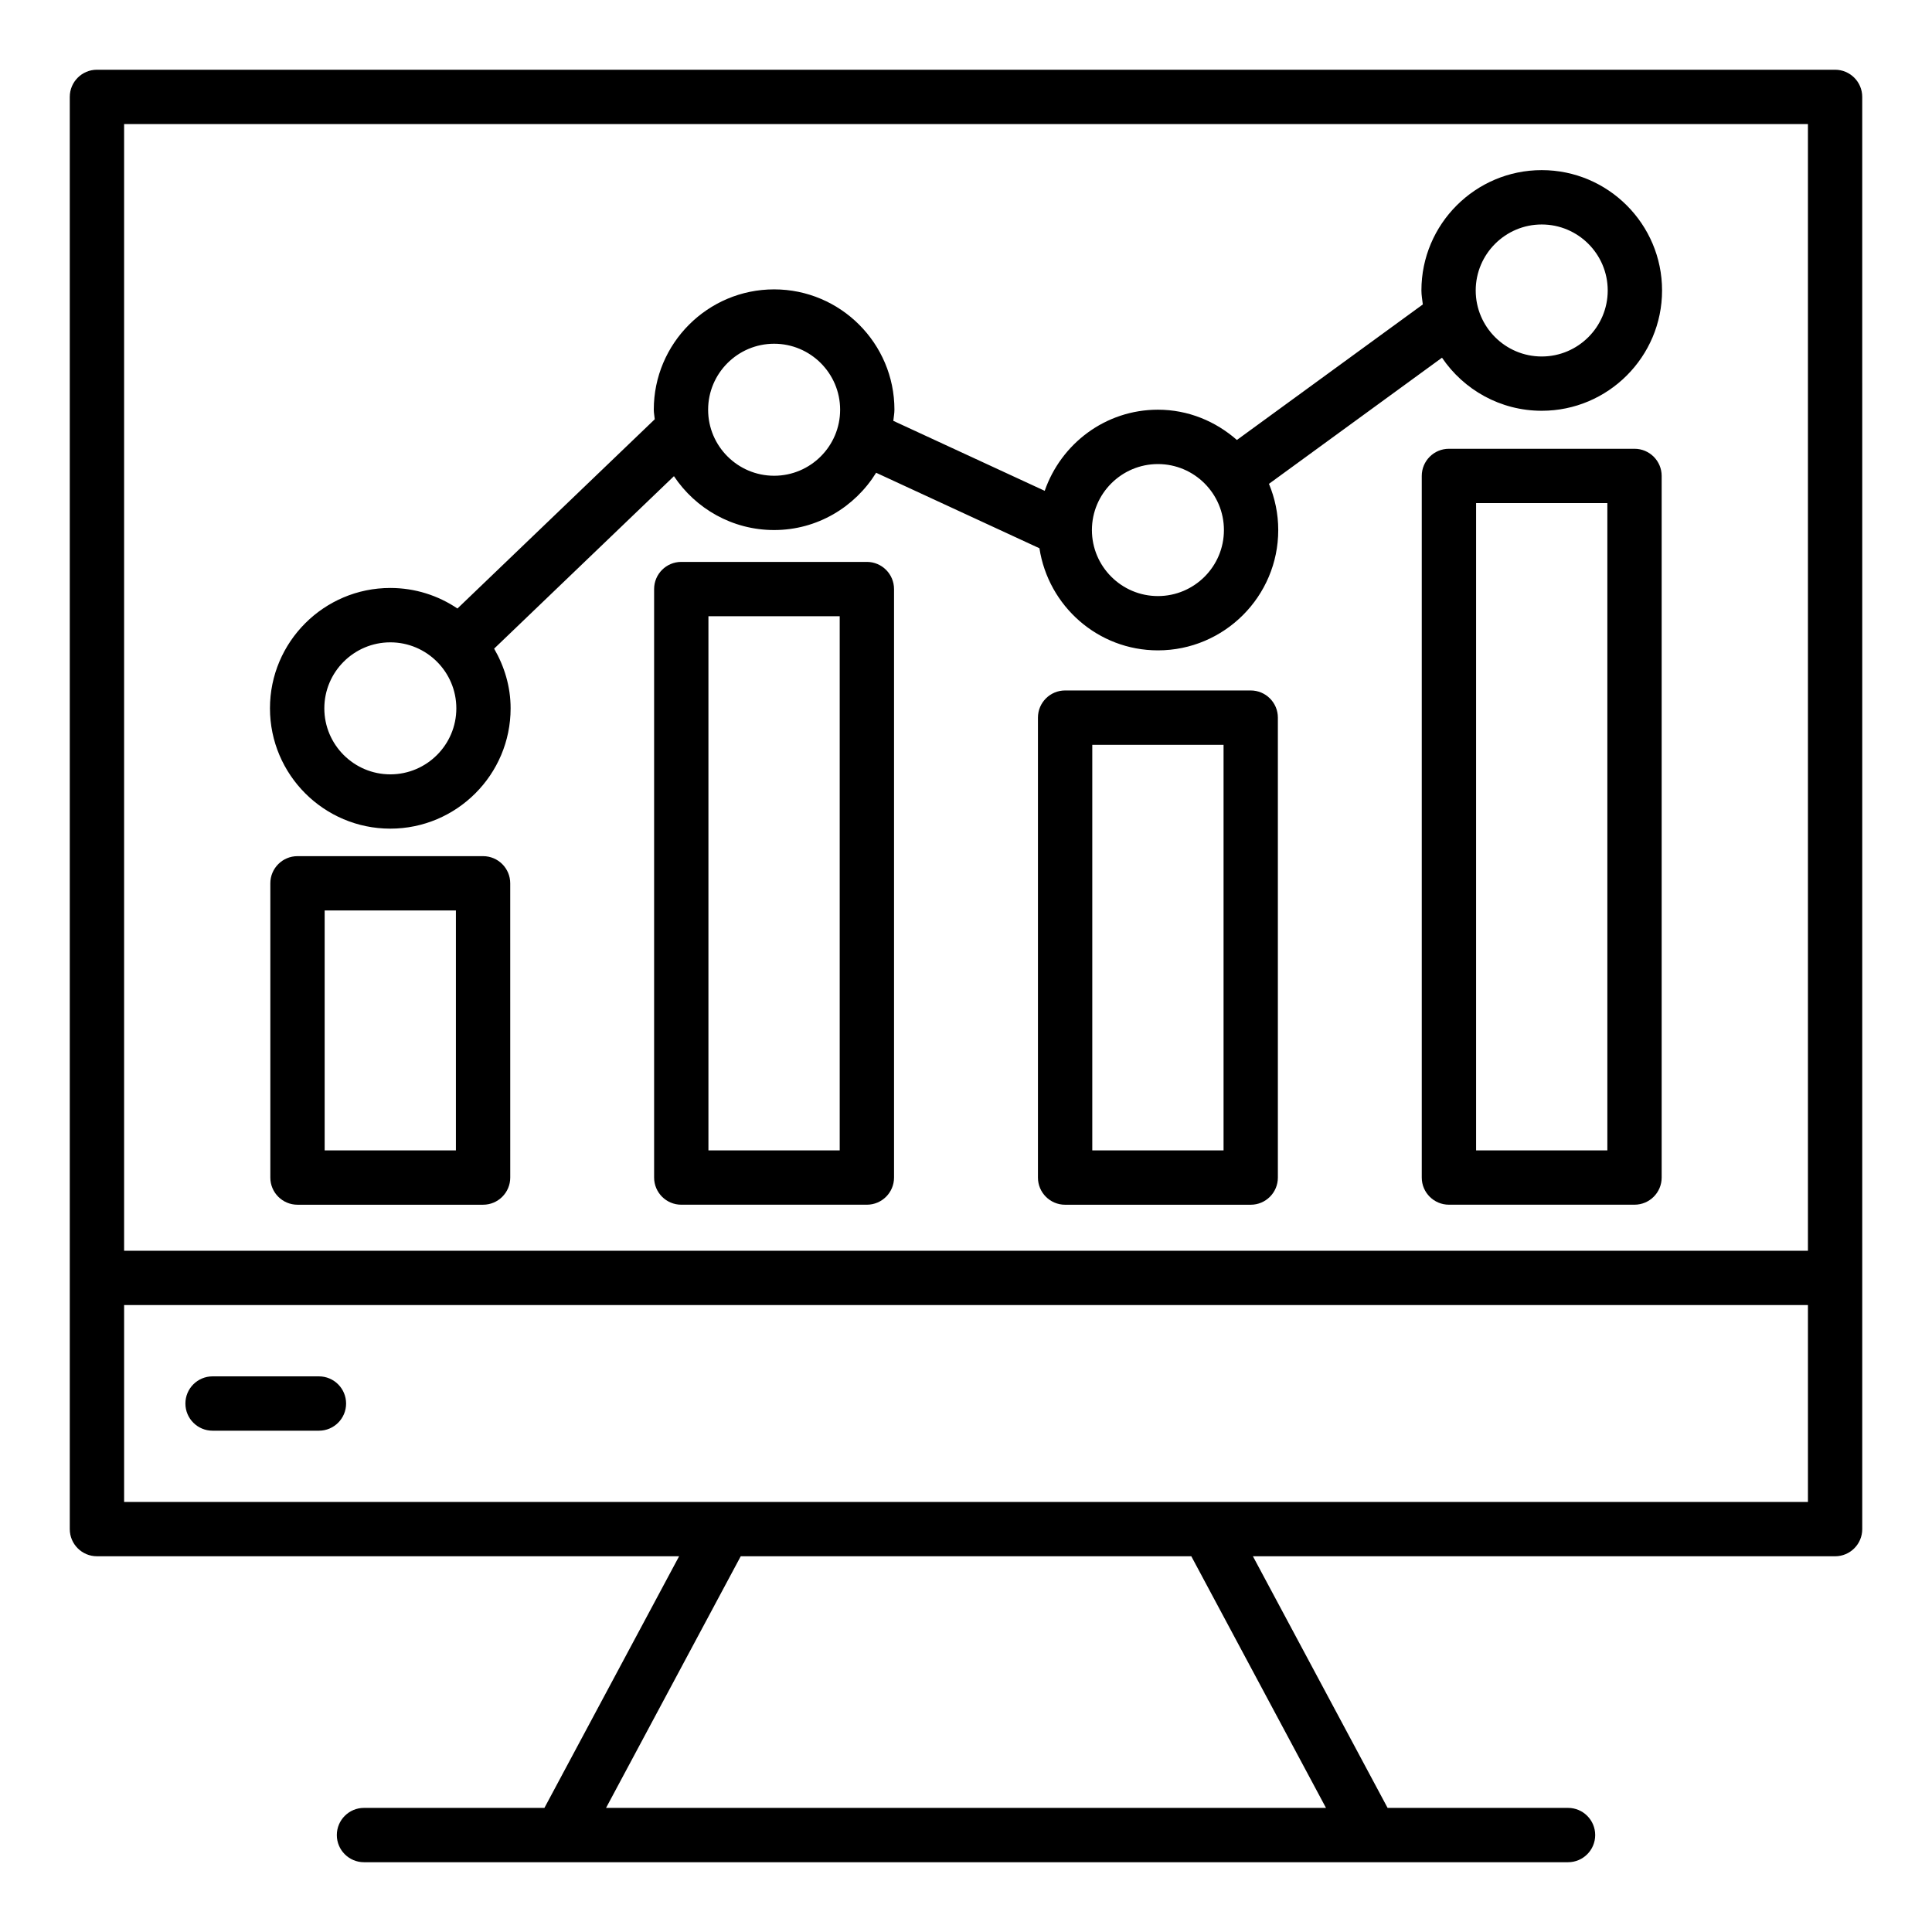
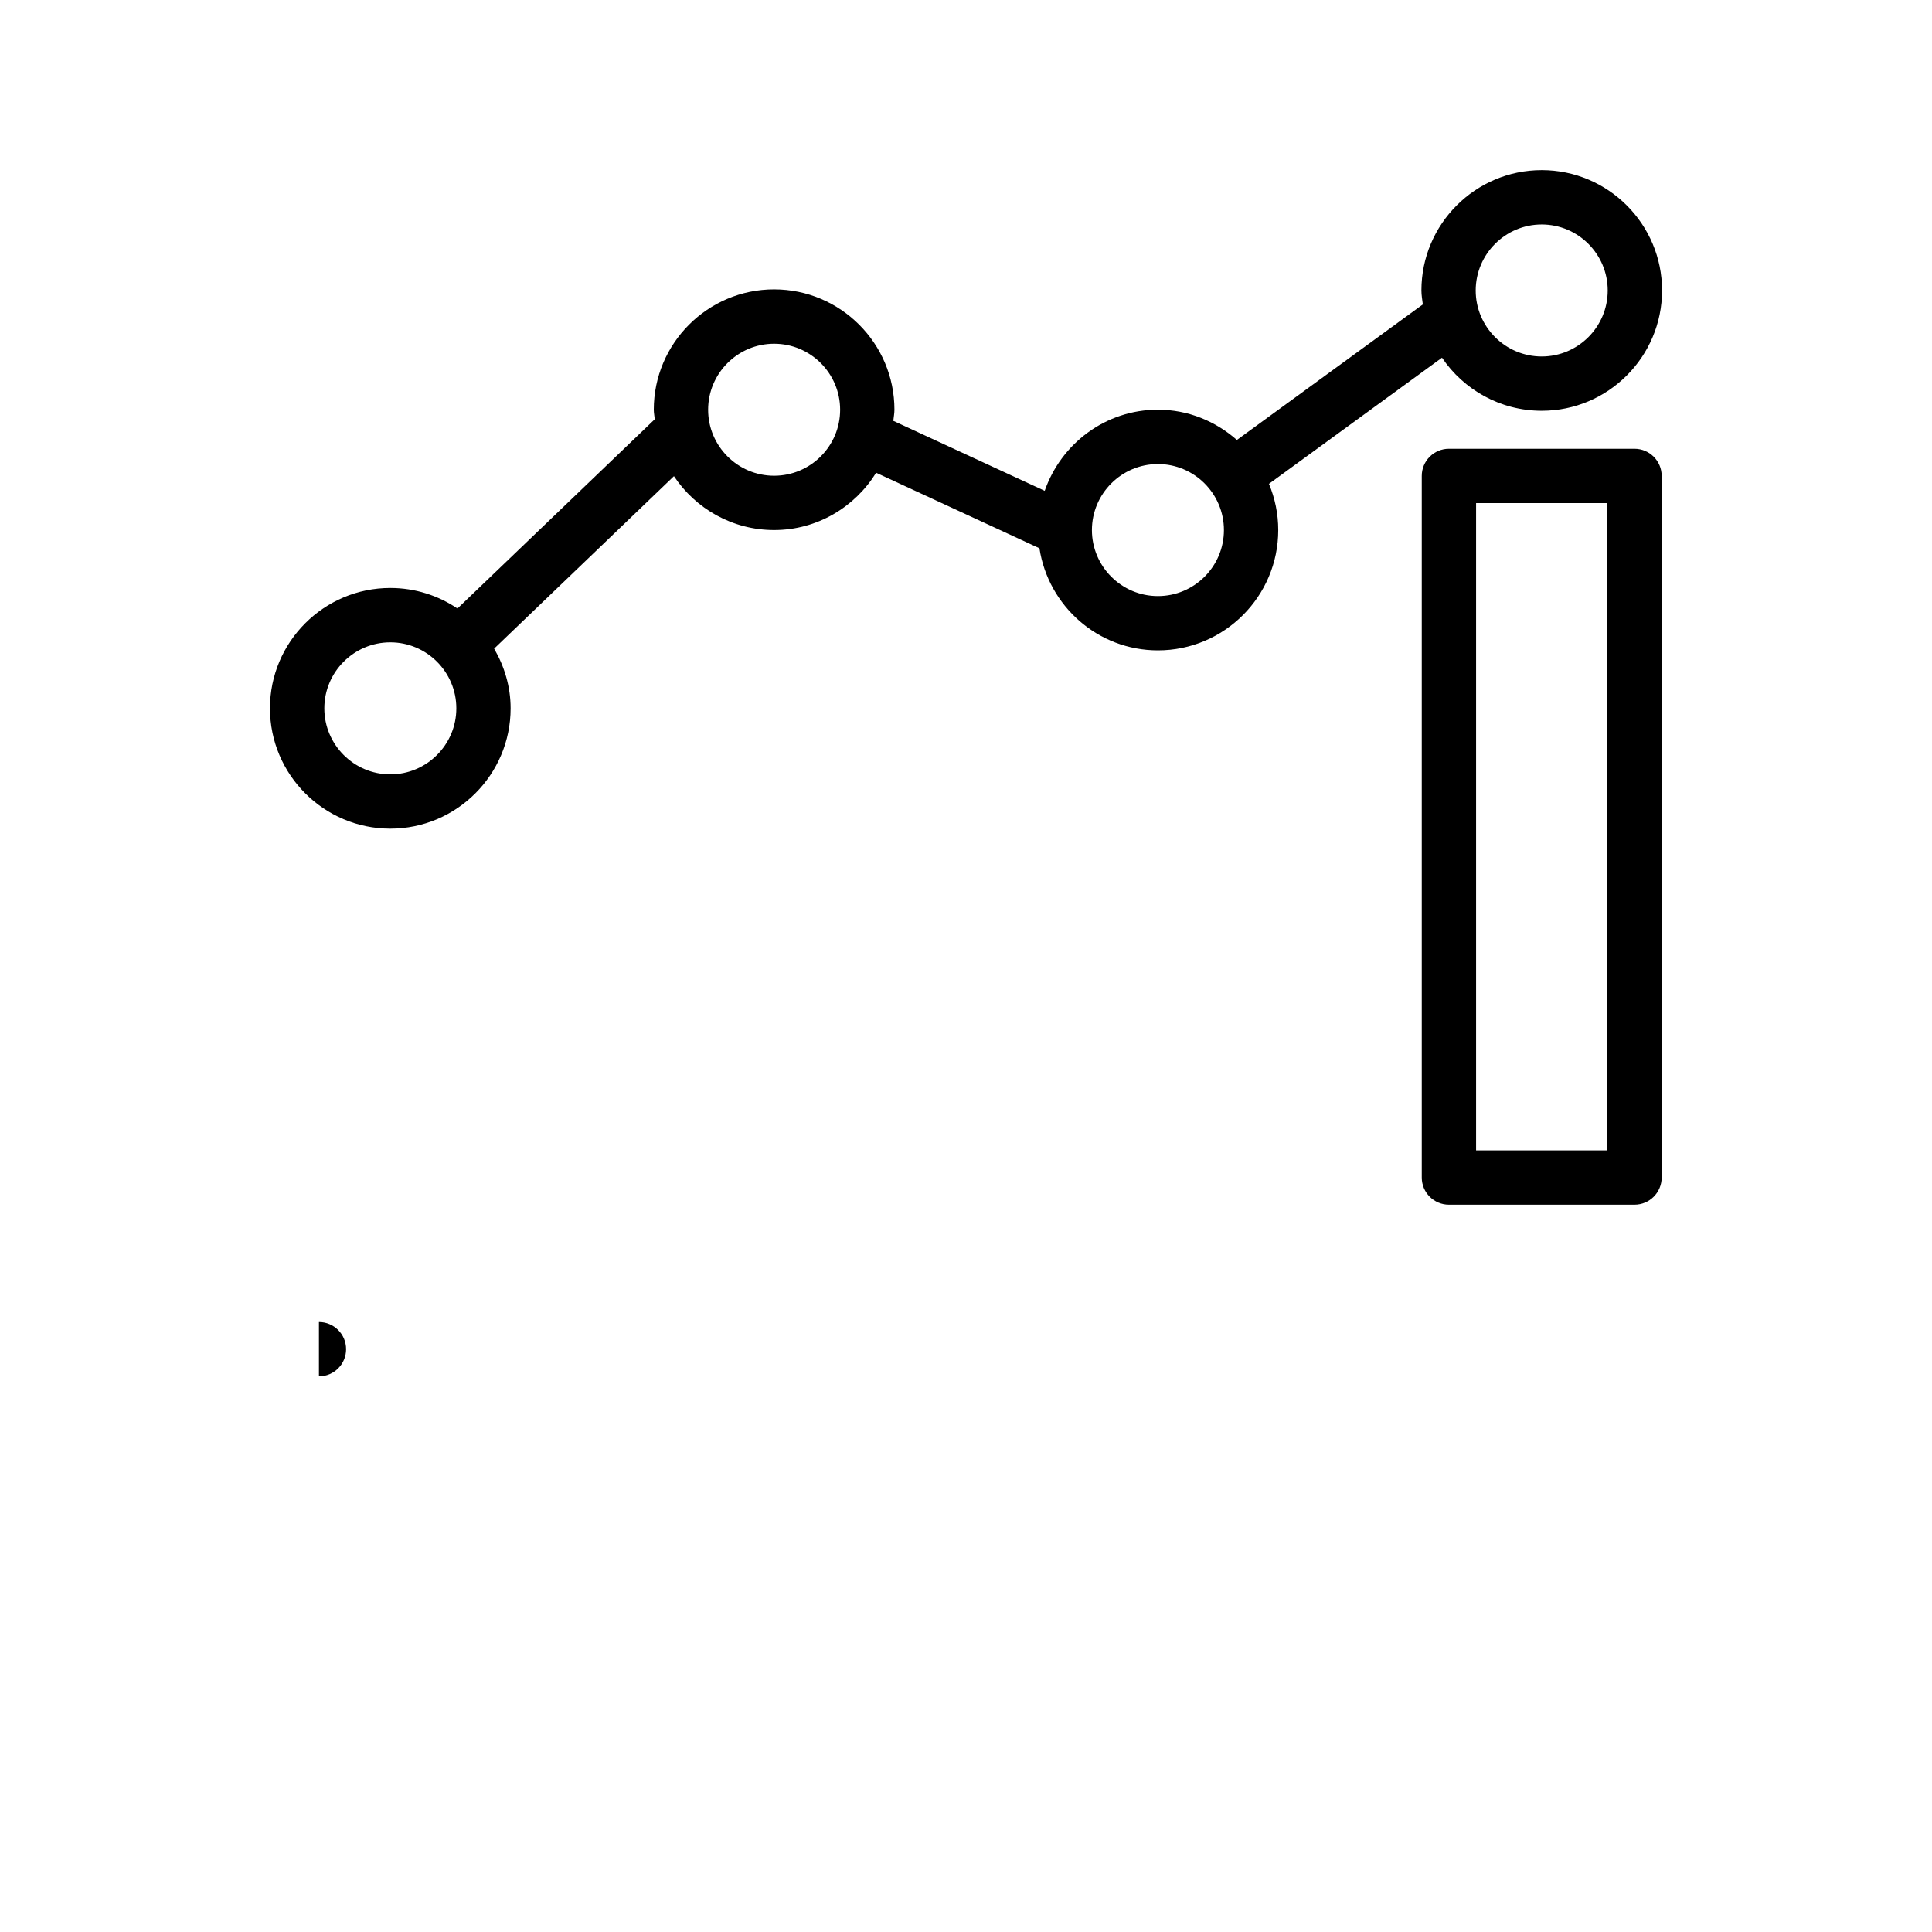
<svg xmlns="http://www.w3.org/2000/svg" fill="#000000" width="800px" height="800px" version="1.1" viewBox="144 144 512 512">
  <g>
-     <path d="m228.52 508.75h-28.188c-3.977 0-7.199 3.223-7.199 7.199 0 3.977 3.223 7.199 7.199 7.199h28.188c3.977 0 7.199-3.223 7.199-7.199-0.004-3.977-3.227-7.199-7.199-7.199z" />
-     <path d="m169.69 556.43h154.28l-35.691 66.68h-47.816c-3.977 0-7.199 3.223-7.199 7.199s3.223 7.199 7.199 7.199h319.08c3.977 0 7.199-3.223 7.199-7.199s-3.223-7.199-7.199-7.199h-47.816l-35.691-66.68h154.28c3.977 0 7.199-3.223 7.199-7.199l-0.004-379.55c0-3.977-3.223-7.199-7.199-7.199h-460.62c-3.977 0-7.199 3.223-7.199 7.199v379.55c0 3.973 3.223 7.195 7.199 7.195zm325.71 66.68h-190.79l35.691-66.68h119.41zm-31.379-81.074h-287.13v-52.18h446.23v52.18zm159.1-365.16v298.58h-446.23v-298.58z" />
+     <path d="m228.52 508.75h-28.188h28.188c3.977 0 7.199-3.223 7.199-7.199-0.004-3.977-3.227-7.199-7.199-7.199z" />
    <path d="m577.16 262.93h-49.18c-3.977 0-7.199 3.223-7.199 7.199v185.93c0 3.977 3.223 7.199 7.199 7.199h49.18c3.977 0 7.199-3.223 7.199-7.199v-185.93c0-3.977-3.223-7.199-7.199-7.199zm-7.195 185.93h-34.785v-171.54h34.785z" />
-     <path d="m475.45 326.98h-49.184c-3.977 0-7.199 3.223-7.199 7.199v121.89c0 3.977 3.223 7.199 7.199 7.199h49.184c3.977 0 7.199-3.223 7.199-7.199v-121.89c0-3.977-3.223-7.199-7.199-7.199zm-7.195 121.89h-34.789v-107.49h34.789z" />
-     <path d="m373.73 292.91h-49.184c-3.977 0-7.199 3.223-7.199 7.199v155.95c0 3.977 3.223 7.199 7.199 7.199h49.184c3.977 0 7.199-3.223 7.199-7.199v-155.95c-0.004-3.977-3.227-7.199-7.199-7.199zm-7.199 155.95h-34.789v-141.56h34.789z" />
-     <path d="m272.02 370.89h-49.18c-3.977 0-7.199 3.223-7.199 7.199v77.977c0 3.977 3.223 7.199 7.199 7.199h49.18c3.977 0 7.199-3.223 7.199-7.199l-0.004-77.98c0-3.973-3.223-7.195-7.195-7.195zm-7.199 77.973h-34.785v-63.582h34.785z" />
    <path d="m247.43 363.6c17.582 0 31.887-14.305 31.887-31.887 0-5.781-1.664-11.137-4.367-15.816l47.652-45.707c5.719 8.594 15.473 14.277 26.547 14.277 11.441 0 21.41-6.106 27.035-15.18l43.277 20.008c2.348 15.281 15.469 27.059 31.398 27.059 17.582 0 31.887-14.305 31.887-31.887 0-4.336-0.887-8.469-2.461-12.242l45.859-33.43c5.734 8.48 15.441 14.066 26.43 14.066 17.582 0 31.887-14.305 31.887-31.887 0-17.582-14.305-31.887-31.887-31.887s-31.887 14.305-31.887 31.887c0 1.27 0.23 2.477 0.375 3.707l-49.273 35.918c-5.617-4.934-12.887-8.023-20.93-8.023-13.926 0-25.668 9.031-30.004 21.5l-40.121-18.547c0.094-0.988 0.297-1.941 0.297-2.953 0-17.582-14.305-31.887-31.887-31.887s-31.887 14.305-31.887 31.887c0 0.867 0.188 1.684 0.258 2.535l-52.289 50.152c-5.086-3.434-11.211-5.445-17.797-5.445-17.582 0-31.887 14.305-31.887 31.887 0 17.59 14.305 31.895 31.887 31.895zm305.14-160.11c9.645 0 17.492 7.848 17.492 17.492 0 9.645-7.848 17.492-17.492 17.492-9.645 0-17.492-7.848-17.492-17.492 0.004-9.645 7.852-17.492 17.492-17.492zm-101.71 63.492c9.645 0 17.492 7.848 17.492 17.492s-7.848 17.492-17.492 17.492-17.492-7.848-17.492-17.492 7.848-17.492 17.492-17.492zm-101.71-31.887c9.645 0 17.492 7.848 17.492 17.492s-7.848 17.492-17.492 17.492-17.492-7.848-17.492-17.492 7.848-17.492 17.492-17.492zm-101.71 79.133c9.645 0 17.492 7.848 17.492 17.492 0 9.645-7.848 17.492-17.492 17.492-9.645 0-17.492-7.848-17.492-17.492 0-9.645 7.848-17.492 17.492-17.492z" />
  </g>
</svg>